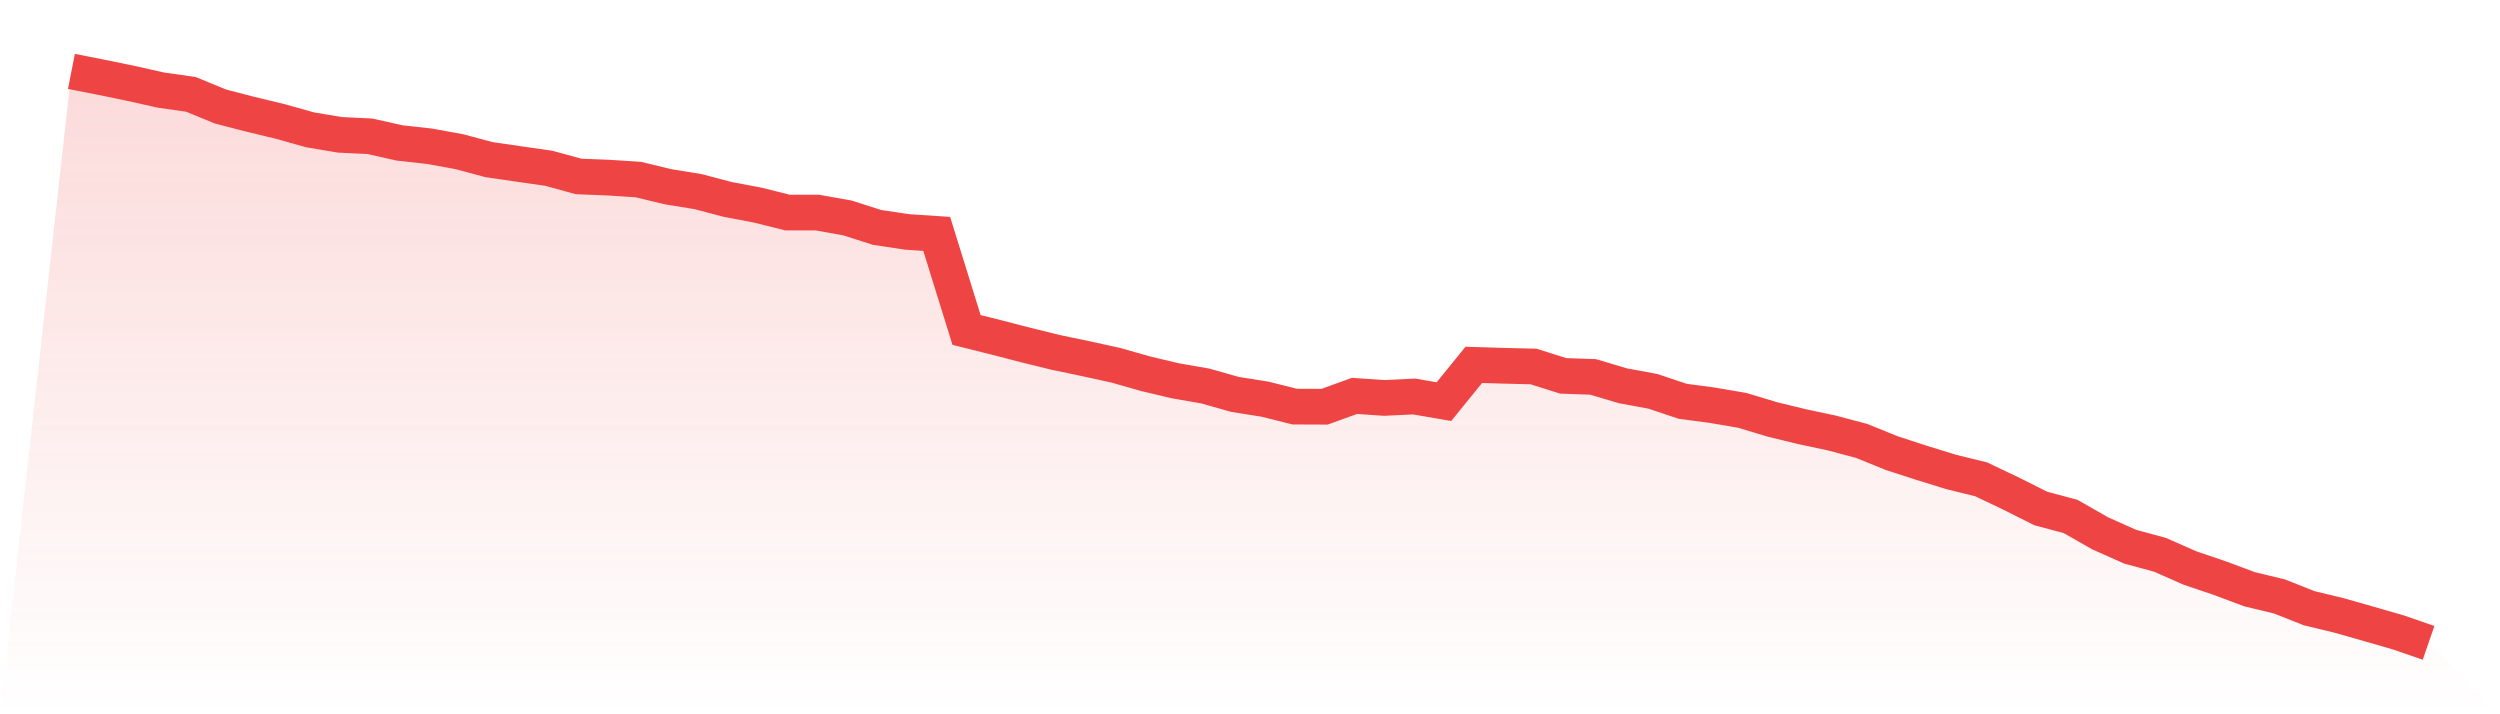
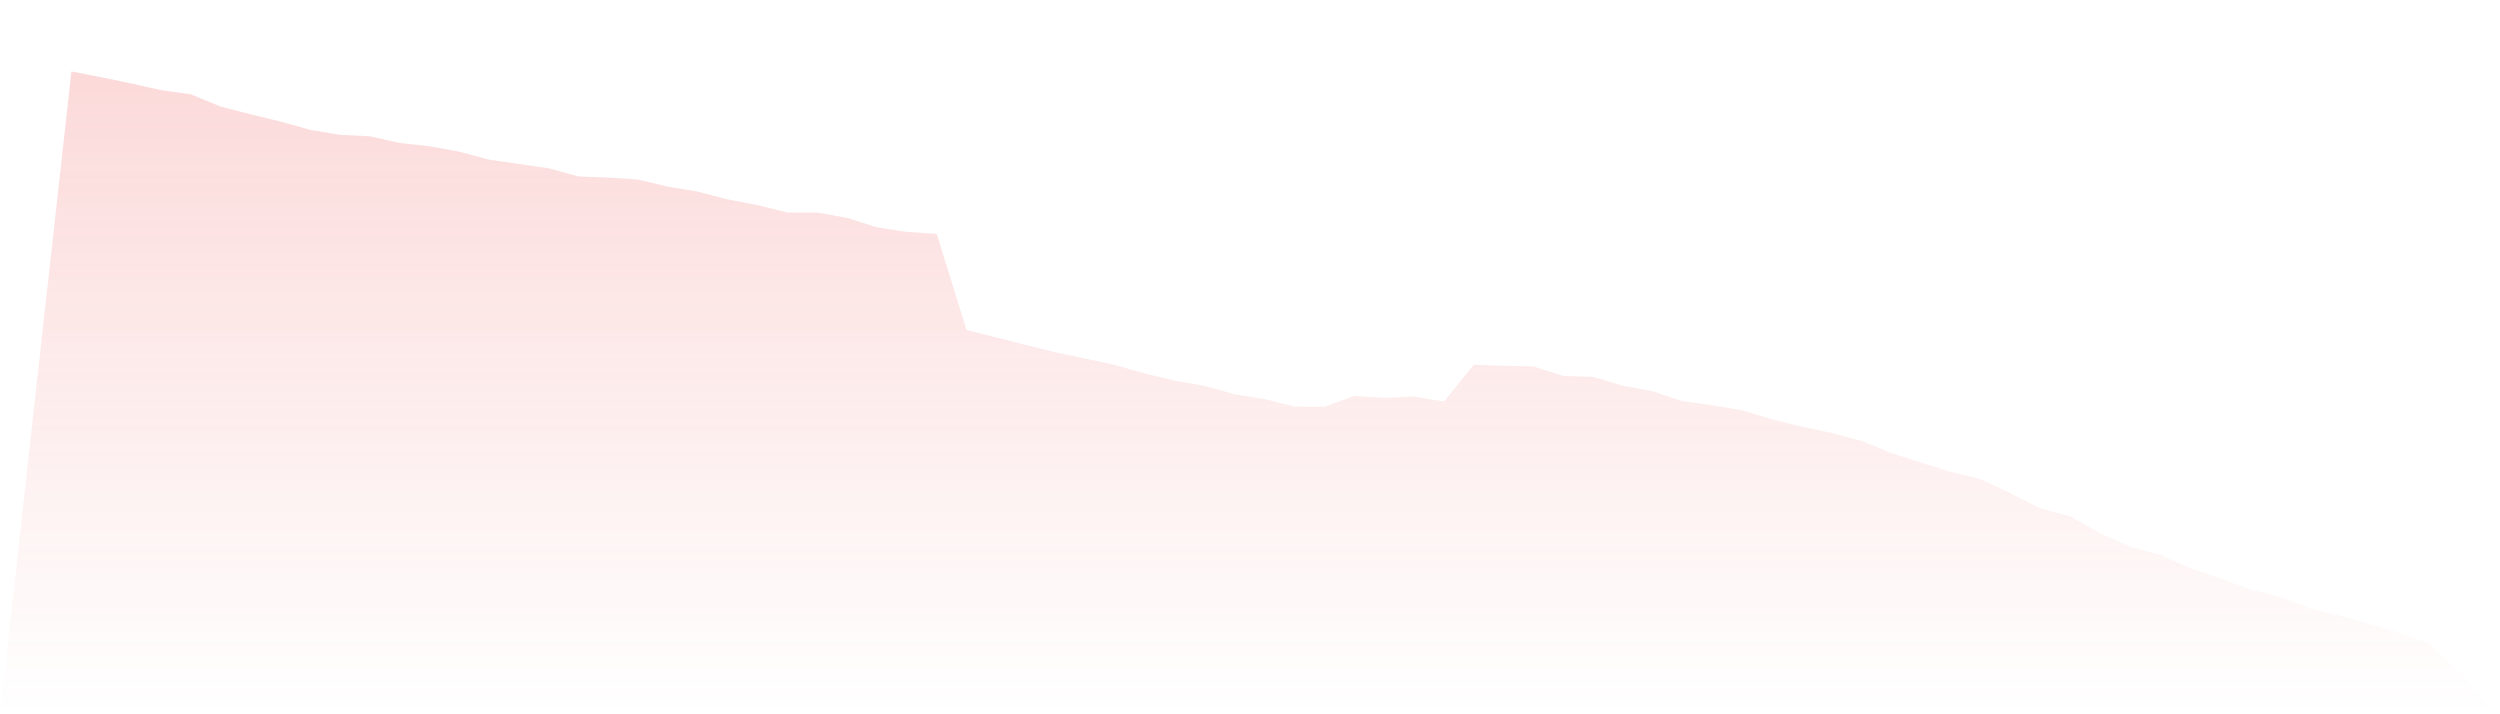
<svg xmlns="http://www.w3.org/2000/svg" viewBox="0 0 140 40">
  <defs>
    <linearGradient id="gradient" x1="0" x2="0" y1="0" y2="1">
      <stop offset="0%" stop-color="#ef4444" stop-opacity="0.2" />
      <stop offset="100%" stop-color="#ef4444" stop-opacity="0" />
    </linearGradient>
  </defs>
  <path d="M4,4 L4,4 L5.671,4.327 L7.342,4.672 L9.013,5.046 L10.684,5.282 L12.354,5.968 L14.025,6.4 L15.696,6.803 L17.367,7.271 L19.038,7.551 L20.709,7.631 L22.38,8.005 L24.051,8.19 L25.722,8.495 L27.392,8.941 L29.063,9.184 L30.734,9.424 L32.405,9.882 L34.076,9.947 L35.747,10.056 L37.418,10.459 L39.089,10.731 L40.759,11.17 L42.43,11.486 L44.101,11.904 L45.772,11.904 L47.443,12.201 L49.114,12.735 L50.785,12.986 L52.456,13.098 L54.127,18.479 L55.797,18.896 L57.468,19.328 L59.139,19.739 L60.81,20.087 L62.481,20.454 L64.152,20.929 L65.823,21.325 L67.494,21.616 L69.165,22.088 L70.835,22.353 L72.506,22.77 L74.177,22.777 L75.848,22.171 L77.519,22.284 L79.19,22.204 L80.861,22.491 L82.532,20.432 L84.203,20.483 L85.873,20.523 L87.544,21.049 L89.215,21.107 L90.886,21.605 L92.557,21.913 L94.228,22.472 L95.899,22.694 L97.57,22.981 L99.24,23.485 L100.911,23.892 L102.582,24.248 L104.253,24.691 L105.924,25.37 L107.595,25.914 L109.266,26.43 L110.937,26.84 L112.608,27.635 L114.278,28.474 L115.949,28.92 L117.62,29.872 L119.291,30.616 L120.962,31.07 L122.633,31.807 L124.304,32.373 L125.975,32.998 L127.646,33.4 L129.316,34.061 L130.987,34.464 L132.658,34.94 L134.329,35.423 L136,36 L140,40 L0,40 z" fill="url(#gradient)" />
-   <path d="M4,4 L4,4 L5.671,4.327 L7.342,4.672 L9.013,5.046 L10.684,5.282 L12.354,5.968 L14.025,6.4 L15.696,6.803 L17.367,7.271 L19.038,7.551 L20.709,7.631 L22.38,8.005 L24.051,8.19 L25.722,8.495 L27.392,8.941 L29.063,9.184 L30.734,9.424 L32.405,9.882 L34.076,9.947 L35.747,10.056 L37.418,10.459 L39.089,10.731 L40.759,11.17 L42.43,11.486 L44.101,11.904 L45.772,11.904 L47.443,12.201 L49.114,12.735 L50.785,12.986 L52.456,13.098 L54.127,18.479 L55.797,18.896 L57.468,19.328 L59.139,19.739 L60.81,20.087 L62.481,20.454 L64.152,20.929 L65.823,21.325 L67.494,21.616 L69.165,22.088 L70.835,22.353 L72.506,22.77 L74.177,22.777 L75.848,22.171 L77.519,22.284 L79.19,22.204 L80.861,22.491 L82.532,20.432 L84.203,20.483 L85.873,20.523 L87.544,21.049 L89.215,21.107 L90.886,21.605 L92.557,21.913 L94.228,22.472 L95.899,22.694 L97.57,22.981 L99.24,23.485 L100.911,23.892 L102.582,24.248 L104.253,24.691 L105.924,25.37 L107.595,25.914 L109.266,26.43 L110.937,26.84 L112.608,27.635 L114.278,28.474 L115.949,28.92 L117.62,29.872 L119.291,30.616 L120.962,31.07 L122.633,31.807 L124.304,32.373 L125.975,32.998 L127.646,33.4 L129.316,34.061 L130.987,34.464 L132.658,34.94 L134.329,35.423 L136,36" fill="none" stroke="#ef4444" stroke-width="2" />
</svg>